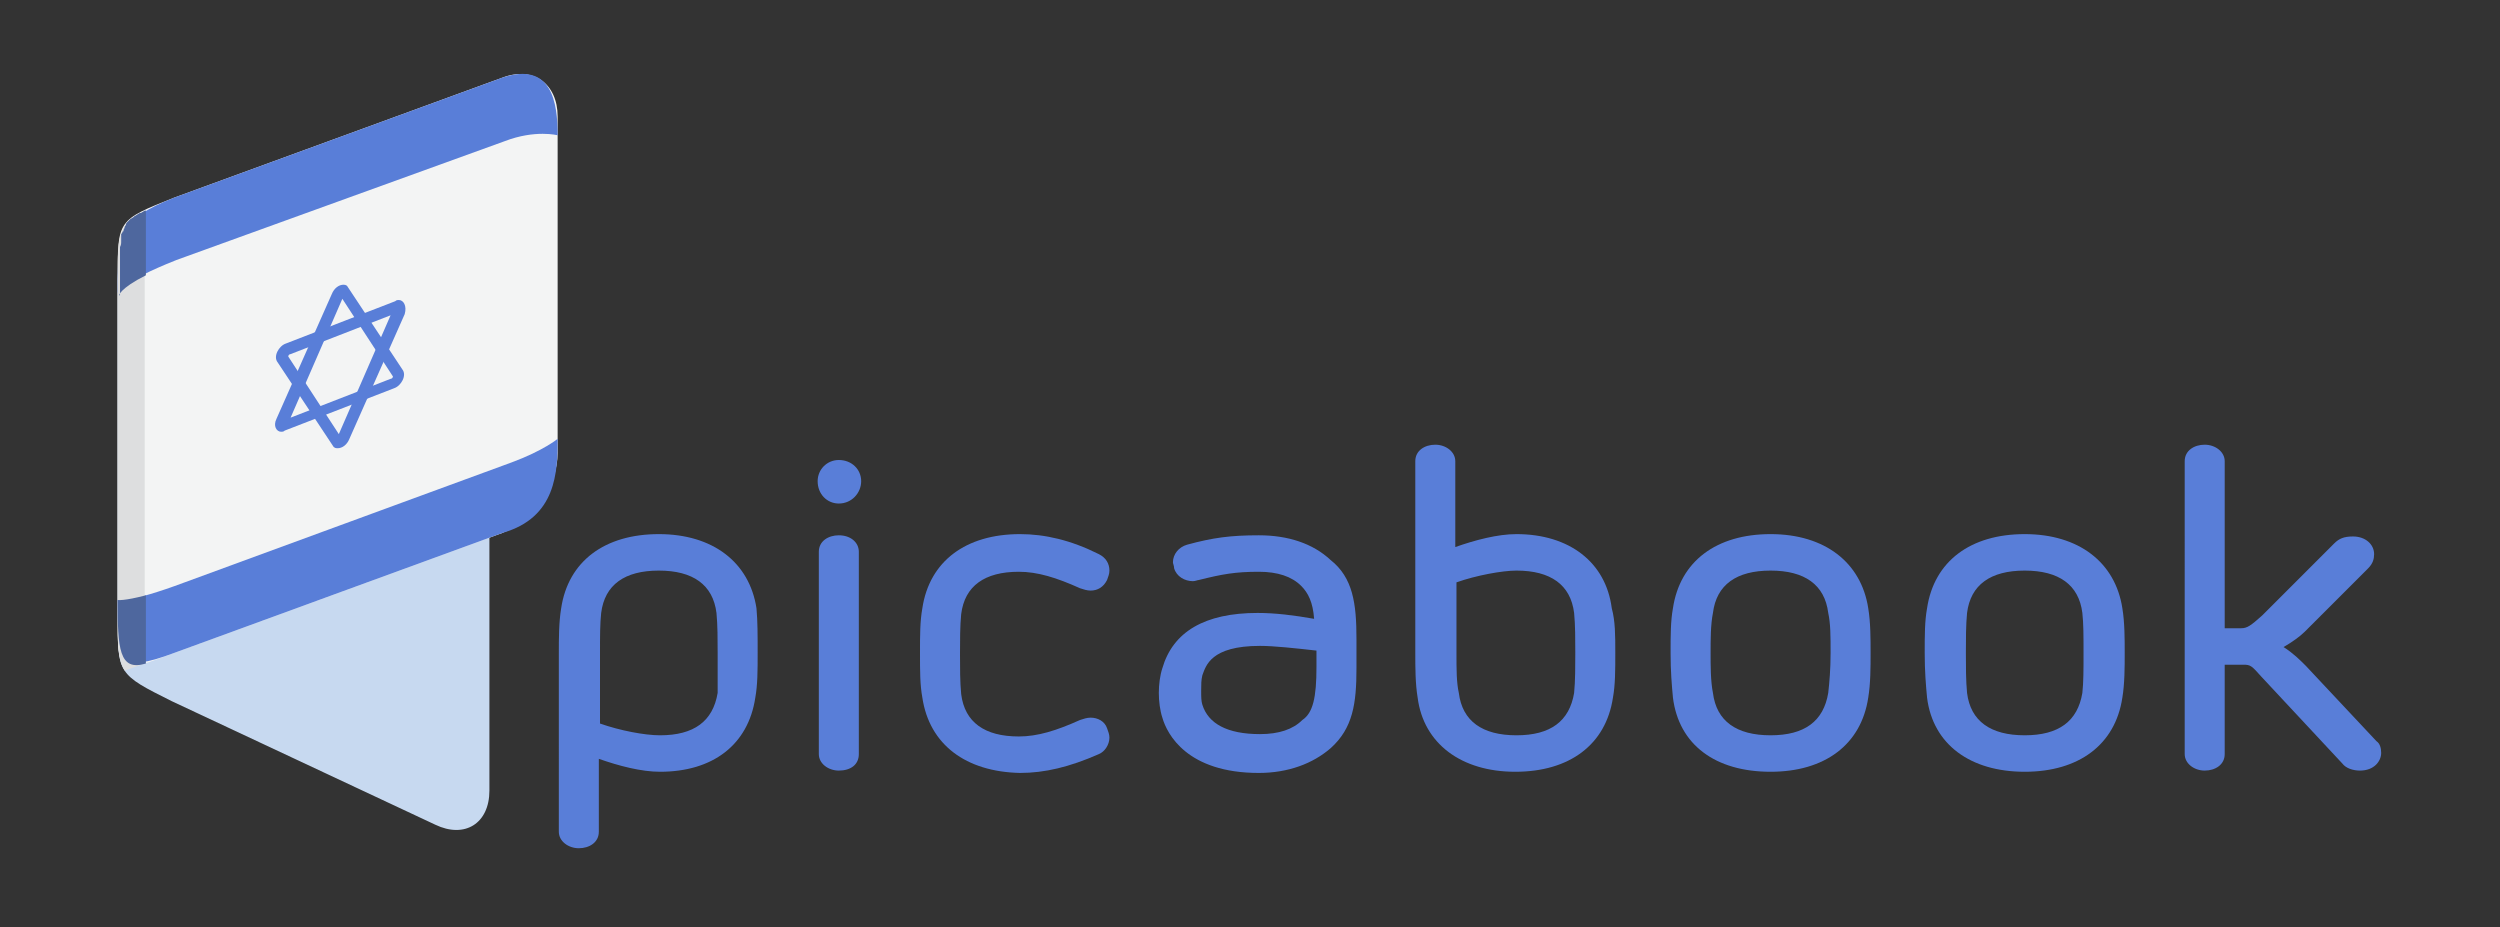
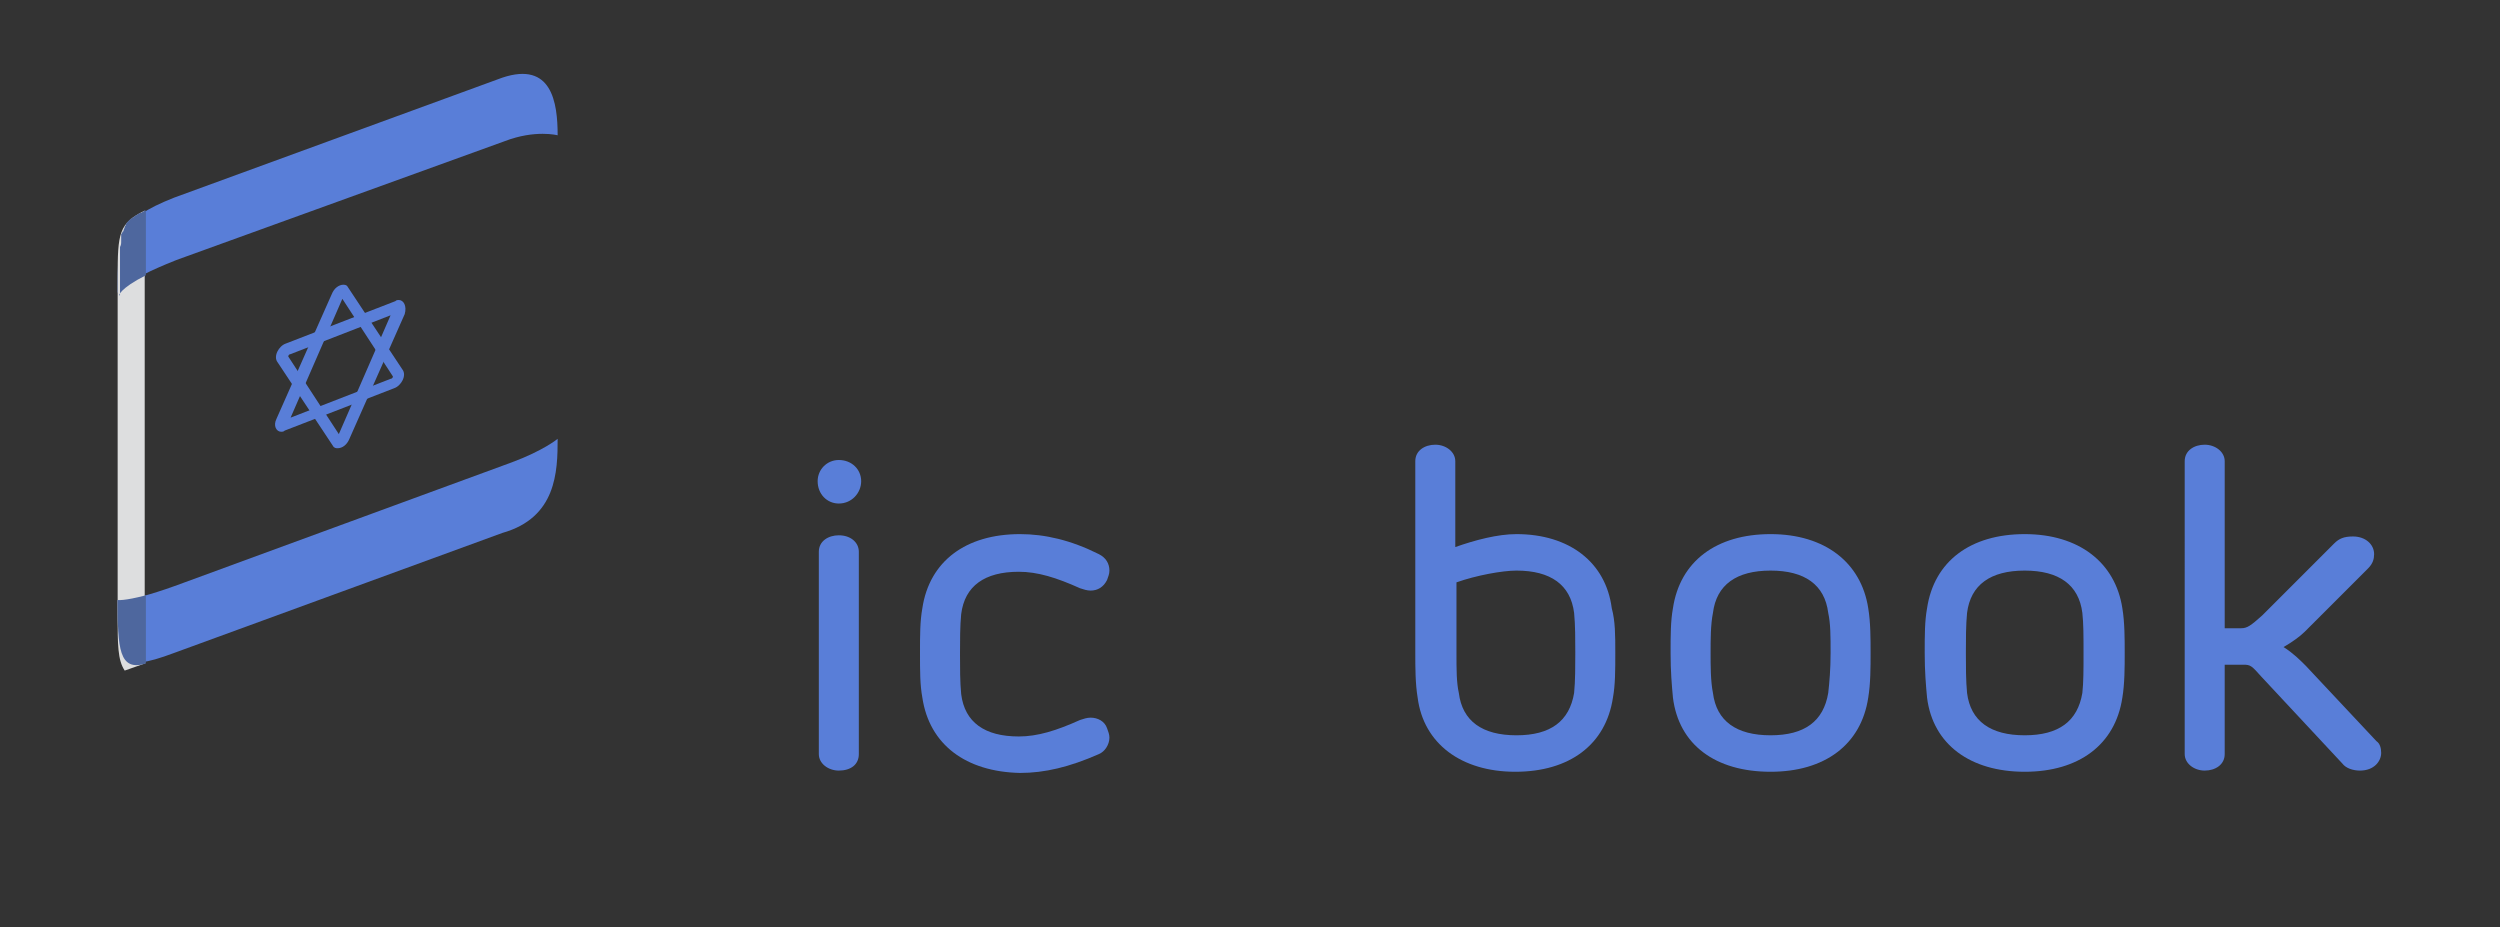
<svg xmlns="http://www.w3.org/2000/svg" id="Layer_1" x="0px" y="0px" viewBox="0 0 212.5 78.8" style="enable-background:new 0 0 212.5 78.8;" xml:space="preserve">
  <rect x="0" y="0" width="212.5" height="78.8" fill="#333333" stroke="none" />
  <style type="text/css">	.st0{fill:#597ED8;}	.st1{fill:#C7D9F0;}	.st2{fill:#F3F4F4;}	.st3{fill:#DDDEDF;}	.st4{fill:#4E679E;}	.st5{fill:url(#SVGID_1_);}	.st6{fill:#30282A;}	.st7{fill:#D0CDC8;}	.st8{fill:#F60B0F;}	.st9{fill:#C8090B;}	.st10{fill-rule:evenodd;clip-rule:evenodd;fill:#FFFFFF;}	.st11{fill:#F50B0F;}	.st12{fill:#B85A49;}	.st13{fill:#FFE2A3;}	.st14{fill:#FFF450;}	.st15{fill:none;stroke:#FFFFFF;stroke-miterlimit:10;}	.st16{fill:none;stroke:#FFE2A3;stroke-width:0.888;stroke-linecap:round;stroke-miterlimit:10;}	.st17{fill:none;stroke:#B85A49;stroke-width:0.888;stroke-linecap:round;stroke-miterlimit:10;}	.st18{opacity:0.24;fill:#B85A49;}	.st19{fill-rule:evenodd;clip-rule:evenodd;fill:#B85A49;}	.st20{fill:#E6E7E8;}	.st21{fill:url(#SVGID_00000096052696013953112290000002413542415406955928_);}	.st22{fill:#FFFFFF;stroke:#F60B0F;stroke-width:2.478;stroke-miterlimit:10;}	.st23{fill:#FFFFFF;stroke:#F60B0F;stroke-width:2.852;stroke-miterlimit:10;}	.st24{fill:#CFCCC7;}	.st25{fill:#C7090B;}	.st26{fill:url(#SVGID_00000041261659364447575440000001908631040344284565_);}	.st27{fill:url(#SVGID_00000020394471610460108540000004730737508071533981_);}	.st28{fill:#F7F7F7;}	.st29{fill:#FFCE00;}	.st30{fill:#FFFFFF;}	.st31{fill:#FFE76C;}	.st32{fill:#F63D44;}	.st33{fill:#E95E62;}	.st34{fill:#E53136;}	.st35{fill:#008FB1;}	.st36{fill:#00778F;}	.st37{fill:#BF2B2C;}	.st38{fill:#00A9D8;}	.st39{fill:url(#SVGID_00000165929054462405590360000016299716354526845841_);}	.st40{fill:url(#SVGID_00000178197472331161959870000010258919152440703872_);}	.st41{clip-path:url(#SVGID_00000130613284346284046120000008641587828146274949_);}	.st42{fill:#034EA2;}	.st43{fill:none;stroke:#FFE2A3;stroke-width:1.636;stroke-linecap:round;stroke-miterlimit:10;}	.st44{fill:none;stroke:#B85A49;stroke-width:1.636;stroke-linecap:round;stroke-miterlimit:10;}	.st45{fill:url(#SVGID_00000103226653857860081370000010693573526065819304_);}	.st46{fill:#FFFFFF;stroke:#F60B0F;stroke-width:3.45;stroke-miterlimit:10;}	.st47{fill:#FFFFFF;stroke:#F60B0F;stroke-width:3.971;stroke-miterlimit:10;}	.st48{fill:url(#SVGID_00000060740756528089391300000002842479044007278988_);}	.st49{fill:url(#SVGID_00000048471953811569535730000017904482562525309827_);}	.st50{fill:url(#SVGID_00000075156899960639009470000003234839761688675986_);}	.st51{fill:url(#SVGID_00000078017877184191182230000016390153181712151943_);}	.st52{fill:url(#SVGID_00000159428096542203683520000006551229622648211597_);}	.st53{fill:url(#SVGID_00000177467918685489112160000000528640786643188362_);}	.st54{fill:url(#SVGID_00000047026916823182787410000001276359916991377319_);}	.st55{fill:url(#SVGID_00000052786829119152339270000006828412172371740851_);}	.st56{fill:url(#SVGID_00000023248555430587837370000012160010440065730473_);}	.st57{fill:url(#SVGID_00000155104543447590663870000006132531562466430878_);}	.st58{fill:url(#SVGID_00000115500545609724825660000014714386188820923816_);}	.st59{fill:url(#SVGID_00000114778844662363266000000014433906905528049793_);}	.st60{fill:url(#SVGID_00000062898679997889992410000011471426364095335313_);}	.st61{fill:url(#SVGID_00000039833035209775690590000004324707346395889049_);}	.st62{fill:url(#SVGID_00000132779083547734909700000000312390855910475653_);}	.st63{fill:url(#SVGID_00000052816825295048237720000007226462649250904721_);}	.st64{fill:url(#SVGID_00000059301419078319012820000007913968195661204609_);}	.st65{fill:url(#SVGID_00000031911817156719128460000018342111997327904177_);}	.st66{fill:url(#SVGID_00000031891980703942048380000001307914400104491649_);}	.st67{fill:url(#SVGID_00000151524466463752866150000005614324417303891349_);}	.st68{fill:url(#SVGID_00000098936260203076500210000009574366556315447188_);}	.st69{fill:url(#SVGID_00000103249361231698666470000008987160579673910147_);}	.st70{fill:url(#SVGID_00000178202158586824520080000005892916697749670071_);}	.st71{fill:url(#SVGID_00000008144044844138275400000004777185094388989614_);}	.st72{fill:url(#SVGID_00000134961271285214170600000016306259347062723739_);}	.st73{fill:url(#SVGID_00000168117182268079077100000002811407404851964348_);}	.st74{fill:url(#SVGID_00000032618132533356376080000000677025331097142677_);}	.st75{fill:url(#SVGID_00000166670444704390512940000014702575567438337181_);}	.st76{fill:url(#SVGID_00000171703688886180030820000006241395489864750519_);}	.st77{fill:url(#SVGID_00000155847893394198721610000013427928155843175064_);}	.st78{fill:url(#SVGID_00000098210927794383373230000013551033385377502889_);}	.st79{fill:url(#SVGID_00000106113115236686322590000000862513891046577843_);}	.st80{fill:url(#SVGID_00000099638835801294992080000017601685643929072294_);}	.st81{fill:#FFFFFF;stroke:#F60B0F;stroke-width:2.25;stroke-miterlimit:10;}	.st82{fill:#FFFFFF;stroke:#F60B0F;stroke-width:2.589;stroke-miterlimit:10;}	.st83{fill:url(#SVGID_00000071556625548633493800000010999095172979162540_);}	.st84{fill:#FDFDFD;}	.st85{fill:#020202;}	.st86{fill:#0E0E0E;}	.st87{fill:none;stroke:#020202;stroke-width:50;stroke-miterlimit:10;}</style>
  <g>
-     <path class="st0" d="M64.4,55.5c0,1.5,0,2.7-0.2,3.8c-0.6,4-3.6,6.3-8.1,6.3c-1.6,0-3.5-0.5-5.2-1.1v6.2c0,0.9-0.8,1.4-1.7,1.4  c-0.9,0-1.7-0.6-1.7-1.4V55.5c0-1.2,0-2.6,0.2-3.8c0.6-4,3.7-6.3,8.3-6.3c4.6,0,7.7,2.4,8.3,6.3C64.4,52.8,64.4,54,64.4,55.5   M61,55.5c0-1.1,0-2.4-0.1-3.4c-0.3-2.4-2-3.6-4.9-3.6c-2.9,0-4.6,1.2-4.9,3.6c-0.1,0.9-0.1,2-0.1,3.4v6c1.7,0.6,3.8,1,5.1,1  c2.9,0,4.5-1.2,4.9-3.6C61,57.9,61,56.6,61,55.5" />
    <path class="st0" d="M73.2,40.9c0,1-0.8,1.9-1.9,1.9c-1,0-1.8-0.8-1.8-1.9c0-1,0.8-1.8,1.8-1.8C72.4,39.1,73.2,39.9,73.2,40.9   M69.6,64.1V46.9c0-0.9,0.8-1.4,1.7-1.4c1,0,1.7,0.6,1.7,1.4v17.2c0,0.9-0.7,1.4-1.7,1.4C70.4,65.5,69.6,64.9,69.6,64.1" />
    <path class="st0" d="M78.4,59.3c-0.2-1.1-0.2-2.2-0.2-3.8c0-1.5,0-2.7,0.2-3.8c0.6-4,3.7-6.3,8.3-6.3c2.1,0,4.3,0.5,6.7,1.7  c0.6,0.3,0.9,0.8,0.9,1.4c0,0.3-0.1,0.5-0.2,0.8c-0.3,0.6-0.8,0.9-1.4,0.9c-0.3,0-0.6-0.1-0.9-0.2c-2-0.9-3.6-1.4-5.2-1.4  c-2.9,0-4.6,1.2-4.9,3.6c-0.1,1-0.1,2.3-0.1,3.4c0,1.1,0,2.4,0.1,3.4c0.3,2.4,2,3.6,4.9,3.6c1.6,0,3.2-0.5,5.2-1.4  c0.3-0.1,0.6-0.2,0.9-0.2c0.6,0,1.2,0.3,1.4,0.9c0.1,0.3,0.2,0.5,0.2,0.8c0,0.6-0.4,1.2-0.9,1.4c-2.5,1.1-4.6,1.6-6.7,1.6  C82.1,65.6,79,63.3,78.4,59.3" />
-     <path class="st0" d="M115.3,54.3v2.5c0,3-0.3,5.1-2.2,6.8c-1.5,1.3-3.6,2.1-6.1,2.1c-6.1,0-7.8-3.3-8.2-4.7  c-0.2-0.6-0.3-1.4-0.3-2.1c0-0.7,0.1-1.5,0.3-2.1c0.9-3.1,3.6-4.7,8.1-4.7c1.5,0,3.1,0.2,4.8,0.5c-0.1-1.4-0.5-2.2-1.1-2.8  c-0.8-0.8-2-1.2-3.6-1.2c-2,0-3.1,0.2-5.1,0.7c-0.1,0-0.3,0.1-0.5,0.1c-0.7,0-1.4-0.4-1.6-1.1c0-0.2-0.1-0.4-0.1-0.5  c0-0.7,0.5-1.3,1.2-1.5c2.2-0.6,3.7-0.8,6.1-0.8c2.5,0,4.6,0.7,6.1,2.1C115,49.1,115.3,51.3,115.3,54.3 M111.9,56.7v-1.4  c-1.8-0.2-3.6-0.4-4.8-0.4c-4.2,0-4.6,1.7-4.9,2.5c-0.1,0.4-0.1,0.8-0.1,1.3c0,0.5,0,0.9,0.1,1.2c0.5,1.6,2.1,2.5,4.9,2.5  c1.6,0,2.8-0.4,3.6-1.2C111.6,60.6,111.9,59.3,111.9,56.7" />
    <path class="st0" d="M137.3,55.5c0,1.5,0,2.7-0.2,3.8c-0.6,4-3.7,6.3-8.3,6.3c-4.6,0-7.8-2.4-8.3-6.3c-0.2-1.2-0.2-2.6-0.2-3.8  V39.2c0-0.9,0.8-1.4,1.7-1.4c0.9,0,1.7,0.6,1.7,1.4v7.3c1.7-0.6,3.6-1.1,5.2-1.1c4.5,0,7.6,2.4,8.1,6.3  C137.3,52.8,137.3,54,137.3,55.5 M133.9,55.5c0-1.1,0-2.4-0.1-3.4c-0.3-2.4-2-3.6-4.9-3.6c-1.2,0-3.4,0.4-5.1,1v6  c0,1.4,0,2.5,0.2,3.4c0.3,2.4,2,3.6,4.9,3.6c2.9,0,4.5-1.2,4.9-3.6C133.9,57.9,133.9,56.6,133.9,55.5" />
    <path class="st0" d="M142.2,59.3c-0.1-1.1-0.2-2.2-0.2-3.8c0-1.5,0-2.7,0.2-3.8c0.6-4,3.7-6.3,8.3-6.3c4.6,0,7.7,2.4,8.3,6.3  c0.2,1.2,0.2,2.6,0.2,3.8c0,1.2,0,2.6-0.2,3.8c-0.6,4-3.7,6.3-8.3,6.3C145.8,65.6,142.7,63.3,142.2,59.3 M145.6,52.1  c-0.2,1-0.2,2.3-0.2,3.4c0,1.1,0,2.4,0.2,3.4c0.3,2.4,2,3.6,4.9,3.6c2.9,0,4.5-1.2,4.9-3.6c0.1-0.9,0.2-2,0.2-3.4  c0-1.4,0-2.5-0.2-3.4c-0.3-2.4-2-3.6-4.9-3.6C147.6,48.5,145.9,49.7,145.6,52.1" />
    <path class="st0" d="M163.8,59.3c-0.1-1.1-0.2-2.2-0.2-3.8c0-1.5,0-2.7,0.2-3.8c0.6-4,3.7-6.3,8.3-6.3c4.6,0,7.7,2.4,8.3,6.3  c0.2,1.2,0.2,2.6,0.2,3.8c0,1.2,0,2.6-0.2,3.8c-0.6,4-3.7,6.3-8.3,6.3C167.5,65.6,164.3,63.3,163.8,59.3 M167.2,52.1  c-0.1,1-0.1,2.3-0.1,3.4c0,1.1,0,2.4,0.1,3.4c0.3,2.4,2,3.6,4.9,3.6c2.9,0,4.5-1.2,4.9-3.6c0.1-0.9,0.1-2,0.1-3.4  c0-1.4,0-2.5-0.1-3.4c-0.3-2.4-2-3.6-4.9-3.6C169.2,48.5,167.5,49.7,167.2,52.1" />
    <path class="st0" d="M202.4,64c0,0.7-0.6,1.5-1.8,1.5c-0.6,0-1.2-0.2-1.5-0.6l-6.9-7.4c-0.8-0.9-0.9-1-1.5-1h-1.6v7.6  c0,0.9-0.8,1.4-1.7,1.4c-0.9,0-1.7-0.6-1.7-1.4V39.2c0-0.9,0.8-1.4,1.7-1.4c0.9,0,1.7,0.6,1.7,1.4v14.2h1.4c0.5,0,0.8-0.2,1.8-1.1  l6.1-6.1c0.4-0.4,0.8-0.6,1.6-0.6c1.1,0,1.8,0.7,1.8,1.5c0,0.4-0.1,0.8-0.5,1.2l-5.4,5.4c-0.4,0.4-1.1,0.9-1.8,1.3  c0.8,0.5,1.4,1.1,1.9,1.6l6,6.4C202.3,63.2,202.4,63.6,202.4,64" />
    <g>
-       <path class="st1" d="M14.6,20.9C12.1,19.7,10,21,10,23.8v28.6c0,4.9,0,4.9,4.6,7.2L37,70.1c2.5,1.2,4.6-0.1,4.6-2.9V38.6   c0-2.8-2.1-6-4.6-7.2L14.6,20.9z" />
-       <path class="st2" d="M14.8,55.5C10,57.3,10,57.4,10,52.2V23.6c0-4.9,0-4.9,4.8-6.8L42.7,6.6c2.6-1,4.7,0.5,4.7,3.3v28.6   c0,2.8-2.1,5.8-4.7,6.8L14.8,55.5z" />
      <path class="st0" d="M43.5,39.3L15.7,49.5C10.9,51.3,10,51,10,51c0,5.2,0,6.3,4.8,4.5l27.9-10.2c4.6-1.3,4.7-5.2,4.7-8   C47.4,37.3,46.2,38.3,43.5,39.3z" />
      <path class="st0" d="M42.7,6.6L14.8,16.8C10,18.7,10,20,10,24.9c0,0,0.2-0.9,5-2.8L42.9,12c2.6-1,4.5-0.5,4.5-0.5   C47.4,8.7,46.9,5.2,42.7,6.6z" />
      <path class="st3" d="M10,23.6v0.1v27.9v0.7c0,2.5,0,3.8,0.6,4.7l1.7-0.6v-3.5V20.5v-2.6C10.1,19,10,19.8,10,23.6" />
      <path class="st4" d="M12.4,56.4v-4.7v-1.1C10.5,51.1,10,51,10,51C10,55.1,10.1,57.1,12.4,56.4z" />
      <path class="st4" d="M12.4,23.4v-2.9v-2.6c0,0,0,0-0.1,0c-0.1,0.1-0.2,0.1-0.3,0.2c0,0-0.1,0-0.1,0c-0.2,0.1-0.3,0.2-0.5,0.3   c0,0-0.1,0.1-0.1,0.1c-0.1,0-0.1,0.1-0.2,0.1c0,0-0.1,0.1-0.1,0.1c0,0-0.1,0.1-0.1,0.1c0,0-0.1,0.1-0.1,0.1c0,0-0.1,0.1-0.1,0.2   c0,0.1-0.1,0.1-0.1,0.2c0,0.1-0.1,0.2-0.1,0.3c0,0,0,0.1-0.1,0.1c0,0.1,0,0.1-0.1,0.2c0,0.1,0,0.1,0,0.2c0,0.1,0,0.2,0,0.2   c0,0.1,0,0.1,0,0.2c0,0.2,0,0.3-0.1,0.5c0,0.1,0,0.1,0,0.2c0,0.1,0,0.2,0,0.3c0,0.1,0,0.2,0,0.3c0,0.1,0,0.2,0,0.3   c0,0.1,0,0.2,0,0.4c0,0.1,0,0.2,0,0.3c0,0.2,0,2,0,2.3C10,25.2,10.2,24.5,12.4,23.4z" />
      <g>
        <g>
          <path class="st0" d="M29.1,25.4l4.3,6.6c0,0.1-0.1,0.2-0.2,0.2l-8.5,3.3L29.1,25.4 M29.2,24.2c-0.4,0-0.8,0.3-1,0.8l-4.7,10.6     c-0.3,0.6,0,1.1,0.4,1.1c0.1,0,0.2,0,0.3-0.1l9.3-3.6c0.6-0.2,1.1-1.1,0.7-1.6l-4.7-7.1C29.5,24.3,29.4,24.2,29.2,24.2     L29.2,24.2z" />
        </g>
        <g>
          <path class="st0" d="M33.9,26.5L33.9,26.5L33.9,26.5 M33.2,26.8l-4.4,10.1l-4.3-6.6c0-0.1,0.1-0.2,0.2-0.2L33.2,26.8 M33.9,25.5     c-0.1,0-0.2,0-0.3,0.1l-9.3,3.6c-0.6,0.2-1.1,1.1-0.7,1.6l4.7,7.1c0.1,0.2,0.3,0.2,0.4,0.2c0.4,0,0.8-0.3,1-0.8l4.7-10.6     C34.6,26,34.3,25.5,33.9,25.5L33.9,25.5z" />
        </g>
      </g>
    </g>
  </g>
</svg>